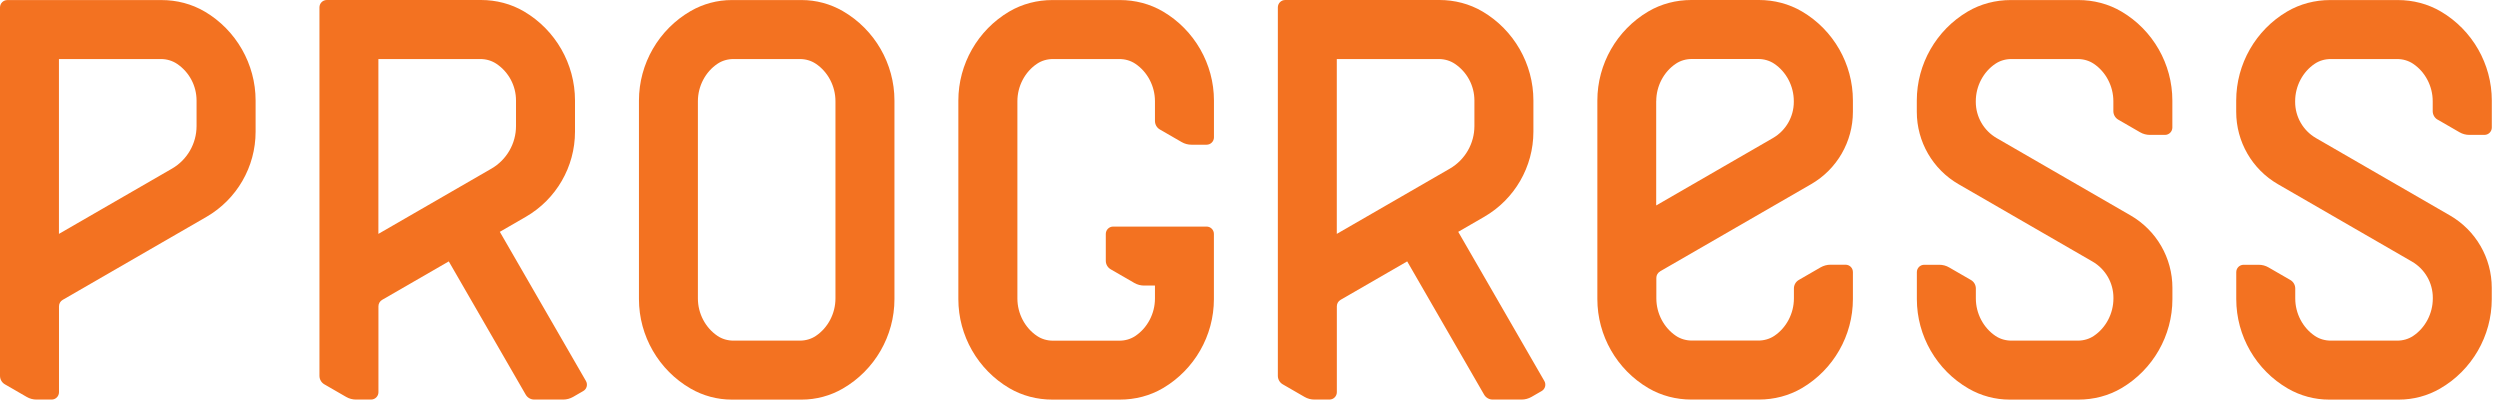
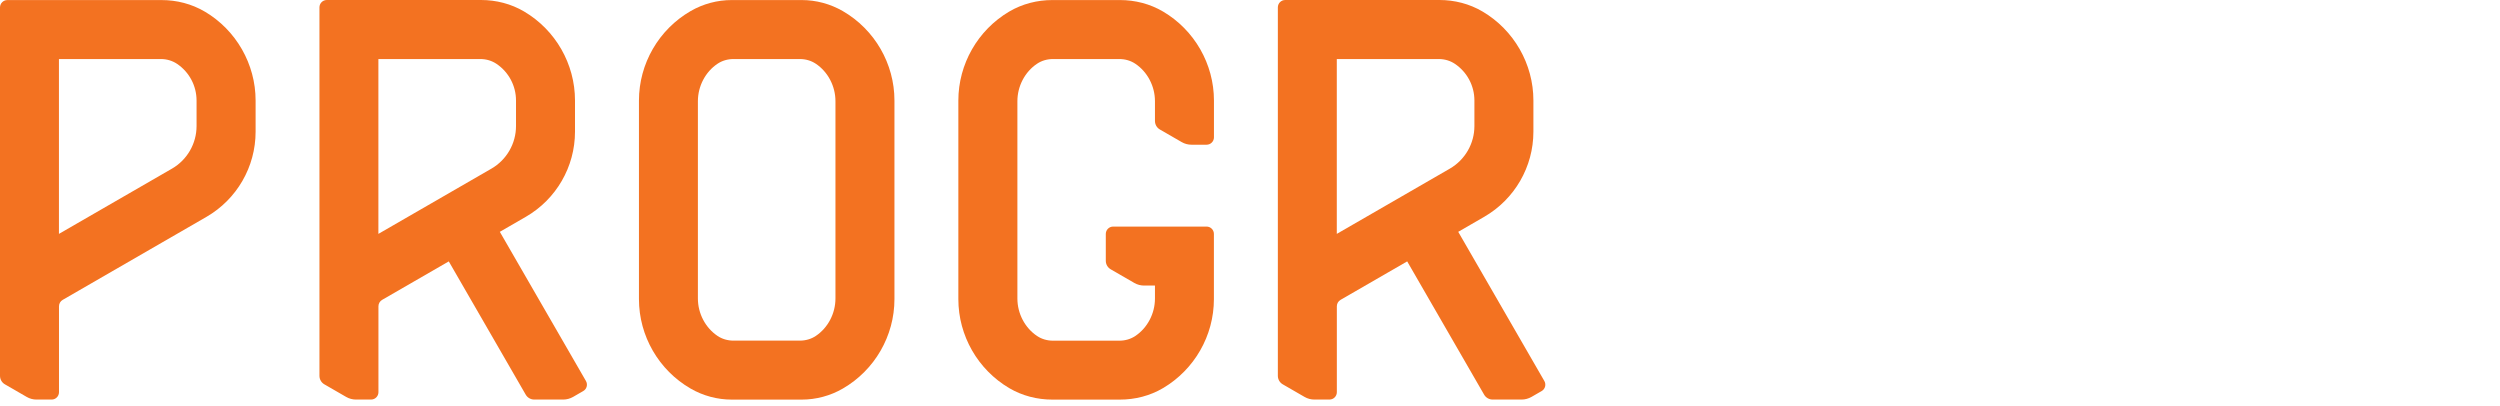
<svg xmlns="http://www.w3.org/2000/svg" width="191" height="31" viewBox="0 0 191 31" fill="none">
  <path d="M64.388 0.846C63.433 0.296 62.349 0.004 61.248 0.004H55.904C54.803 0.004 53.715 0.296 52.764 0.846C50.33 2.251 48.816 4.87 48.816 7.68V22.855C48.816 25.665 50.33 28.283 52.764 29.688C53.719 30.239 54.803 30.53 55.904 30.53H61.248C62.349 30.53 63.437 30.239 64.388 29.688C66.823 28.283 68.336 25.665 68.336 22.855V7.68C68.336 4.87 66.823 2.251 64.388 0.846ZM63.829 22.805C63.829 23.952 63.254 25.048 62.328 25.665C61.978 25.899 61.557 26.024 61.111 26.024H56.037C55.591 26.024 55.17 25.899 54.82 25.665C53.894 25.044 53.319 23.952 53.319 22.805V7.73C53.319 6.583 53.894 5.487 54.82 4.87C55.17 4.636 55.591 4.511 56.037 4.511H61.111C61.557 4.511 61.978 4.636 62.328 4.87C63.254 5.487 63.829 6.583 63.829 7.73V22.801V22.805Z" fill="#F37221" />
  <path d="M88.614 9.893L90.282 10.856C90.511 10.99 90.77 11.056 91.032 11.056H92.183C92.496 11.056 92.746 10.802 92.746 10.494V7.68C92.746 4.895 91.257 2.297 88.86 0.884C87.864 0.296 86.722 0.004 85.567 0.004H80.401C79.246 0.004 78.1 0.296 77.103 0.884C74.706 2.297 73.218 4.895 73.218 7.68V22.855C73.218 25.64 74.706 28.237 77.103 29.651C78.1 30.239 79.242 30.53 80.397 30.53H85.562C86.717 30.53 87.864 30.239 88.856 29.651C91.253 28.237 92.742 25.644 92.742 22.855V17.873C92.742 17.56 92.492 17.31 92.179 17.31H85.046C84.733 17.31 84.483 17.564 84.483 17.873V19.924C84.483 20.191 84.624 20.441 84.858 20.575L86.663 21.617C86.892 21.75 87.151 21.817 87.414 21.817H88.239V22.809C88.239 23.956 87.664 25.052 86.738 25.669C86.388 25.903 85.967 26.028 85.521 26.028H80.447C80.001 26.028 79.58 25.903 79.23 25.669C78.304 25.048 77.729 23.956 77.729 22.809V7.73C77.729 6.583 78.304 5.487 79.23 4.87C79.58 4.636 80.001 4.511 80.447 4.511H85.521C85.967 4.511 86.388 4.636 86.738 4.87C87.664 5.487 88.239 6.583 88.239 7.73V9.243C88.239 9.51 88.381 9.76 88.614 9.893Z" fill="#F37221" />
-   <path d="M126.82 20.737L138.369 14.071C140.345 12.933 141.562 10.823 141.562 8.543V7.675C141.562 4.89 140.078 2.293 137.677 0.88C136.68 0.292 135.538 0 134.383 0H129.218C128.063 0 126.916 0.292 125.924 0.88C123.527 2.293 122.038 4.89 122.038 7.675V22.851C122.038 25.636 123.523 28.233 125.924 29.646C126.92 30.234 128.063 30.526 129.218 30.526H134.383C135.538 30.526 136.68 30.234 137.677 29.646C140.074 28.233 141.562 25.64 141.562 22.851V20.787C141.562 20.474 141.312 20.224 140.999 20.224H139.849C139.586 20.224 139.328 20.295 139.098 20.424L137.431 21.387C137.197 21.521 137.055 21.771 137.055 22.038V22.801C137.055 23.947 136.48 25.044 135.555 25.661C135.204 25.894 134.783 26.019 134.337 26.019H129.263C128.817 26.019 128.396 25.894 128.046 25.661C127.12 25.04 126.545 23.947 126.545 22.801V21.225C126.545 21.025 126.654 20.837 126.829 20.737H126.82ZM126.537 7.725C126.537 6.579 127.112 5.482 128.038 4.865C128.388 4.632 128.809 4.507 129.255 4.507H134.329C134.775 4.507 135.196 4.632 135.546 4.865C136.472 5.482 137.047 6.579 137.047 7.725V7.784C137.047 8.926 136.438 9.977 135.45 10.548L126.533 15.697V7.725H126.537Z" fill="#F37221" />
-   <path d="M162.083 0.884C161.086 0.296 159.944 0.004 158.789 0.004H153.624C152.469 0.004 151.322 0.296 150.33 0.884C147.933 2.297 146.444 4.895 146.444 7.68V8.547C146.444 10.827 147.662 12.937 149.638 14.075L159.869 19.983C160.857 20.554 161.466 21.609 161.466 22.747V22.805C161.466 23.952 160.89 25.048 159.965 25.665C159.615 25.899 159.193 26.024 158.747 26.024H153.674C153.227 26.024 152.806 25.899 152.456 25.665C151.531 25.044 150.955 23.952 150.955 22.805V22.042C150.955 21.775 150.814 21.525 150.58 21.392L148.912 20.429C148.683 20.295 148.425 20.229 148.162 20.229H147.011C146.699 20.229 146.448 20.479 146.448 20.791V22.855C146.448 25.665 147.962 28.283 150.397 29.688C151.351 30.239 152.435 30.53 153.536 30.53H158.793C159.948 30.53 161.095 30.239 162.087 29.651C164.484 28.237 165.972 25.644 165.972 22.855V21.988C165.972 19.707 164.755 17.602 162.779 16.46L152.548 10.552C151.56 9.981 150.951 8.926 150.951 7.788V7.73C150.951 6.583 151.526 5.487 152.452 4.87C152.802 4.636 153.223 4.511 153.669 4.511H158.743C159.189 4.511 159.61 4.636 159.961 4.87C160.886 5.487 161.461 6.583 161.461 7.73V8.493C161.461 8.759 161.603 9.009 161.837 9.143L163.504 10.106C163.734 10.239 163.992 10.306 164.255 10.306H165.405C165.718 10.306 165.968 10.052 165.968 9.743V7.68C165.968 4.895 164.484 2.297 162.083 0.884Z" fill="#F37221" />
-   <path d="M186.242 9.143L187.91 10.106C188.139 10.239 188.398 10.306 188.661 10.306H189.811C190.124 10.306 190.374 10.052 190.374 9.743V7.68C190.374 4.895 188.89 2.297 186.488 0.884C185.492 0.296 184.35 0.004 183.195 0.004H178.029C176.874 0.004 175.728 0.296 174.732 0.884C172.334 2.297 170.846 4.895 170.846 7.68V8.547C170.846 10.827 172.063 12.937 174.039 14.075L184.27 19.983C185.259 20.554 185.867 21.609 185.867 22.747V22.805C185.867 23.952 185.292 25.048 184.366 25.665C184.016 25.899 183.595 26.024 183.149 26.024H178.075C177.629 26.024 177.204 25.899 176.858 25.665C175.932 25.044 175.357 23.952 175.357 22.805V22.042C175.357 21.775 175.215 21.525 174.982 21.392L173.314 20.429C173.085 20.295 172.826 20.229 172.564 20.229H171.413C171.1 20.229 170.85 20.479 170.85 20.791V22.855C170.85 25.665 172.363 28.283 174.798 29.688C175.753 30.239 176.837 30.53 177.938 30.53H183.282C184.383 30.53 185.471 30.239 186.422 29.688C188.856 28.283 190.37 25.665 190.37 22.855V21.988C190.37 19.707 189.153 17.602 187.176 16.46L176.945 10.552C175.957 9.981 175.349 8.926 175.349 7.788V7.73C175.349 6.583 175.924 5.487 176.849 4.87C177.2 4.636 177.621 4.511 178.067 4.511H183.141C183.587 4.511 184.008 4.636 184.358 4.87C185.284 5.487 185.859 6.583 185.859 7.73V8.493C185.859 8.759 186.001 9.009 186.234 9.143H186.242Z" fill="#F37221" />
  <path d="M15.638 0.884C14.642 0.296 13.5 0.005 12.345 0.005H0.563C0.25 0.005 0 0.259 0 0.567V28.713C0 28.98 0.142 29.23 0.375 29.363L2.043 30.326C2.272 30.46 2.531 30.527 2.793 30.527H3.944C4.257 30.527 4.507 30.272 4.507 29.964V23.398C4.507 23.197 4.615 23.01 4.79 22.91L15.772 16.569C18.094 15.226 19.528 12.749 19.528 10.065V7.68C19.528 4.895 18.04 2.298 15.643 0.884H15.638ZM15.017 9.631C15.017 10.973 14.3 12.212 13.141 12.883L4.503 17.869V4.511H12.295C12.749 4.511 13.174 4.641 13.533 4.882C14.463 5.512 15.017 6.558 15.017 7.68V9.631Z" fill="#F37221" />
  <path d="M38.181 17.715L40.174 16.564C42.496 15.221 43.93 12.745 43.93 10.06V7.675C43.93 4.89 42.442 2.293 40.044 0.88C39.048 0.292 37.906 0 36.751 0H24.969C24.656 0 24.406 0.254 24.406 0.563V28.713C24.406 28.98 24.548 29.23 24.781 29.363L26.449 30.326C26.678 30.459 26.937 30.526 27.199 30.526H28.35C28.663 30.526 28.913 30.272 28.913 29.963V23.397C28.913 23.197 29.021 23.009 29.196 22.909L34.287 19.97L40.165 30.151C40.299 30.384 40.549 30.526 40.816 30.526H43.029C43.292 30.526 43.551 30.455 43.78 30.326L44.559 29.876C44.831 29.722 44.922 29.375 44.764 29.105L38.189 17.715H38.181ZM28.909 17.865V4.511H36.701C37.155 4.511 37.58 4.64 37.939 4.882C38.869 5.512 39.423 6.558 39.423 7.679V9.631C39.423 10.973 38.706 12.211 37.547 12.883L28.909 17.869V17.865Z" fill="#F37221" />
  <path d="M111.403 17.715L113.396 16.564C115.718 15.221 117.152 12.745 117.152 10.06V7.675C117.152 4.89 115.664 2.293 113.266 0.88C112.27 0.292 111.128 0 109.973 0H98.191C97.878 0 97.628 0.254 97.628 0.563V28.713C97.628 28.98 97.77 29.23 98.003 29.363L99.671 30.326C99.9 30.459 100.159 30.526 100.421 30.526H101.572C101.885 30.526 102.135 30.272 102.135 29.963V23.397C102.135 23.197 102.243 23.009 102.418 22.909L107.509 19.97L113.387 30.151C113.521 30.384 113.771 30.526 114.038 30.526H116.252C116.514 30.526 116.773 30.455 117.002 30.326L117.782 29.876C118.053 29.722 118.144 29.375 117.986 29.105L111.411 17.715H111.403ZM102.131 17.865V4.511H109.923C110.377 4.511 110.803 4.64 111.161 4.882C112.091 5.512 112.645 6.558 112.645 7.679V9.631C112.645 10.973 111.928 12.211 110.769 12.883L102.131 17.869V17.865Z" fill="#F37221" />
</svg>